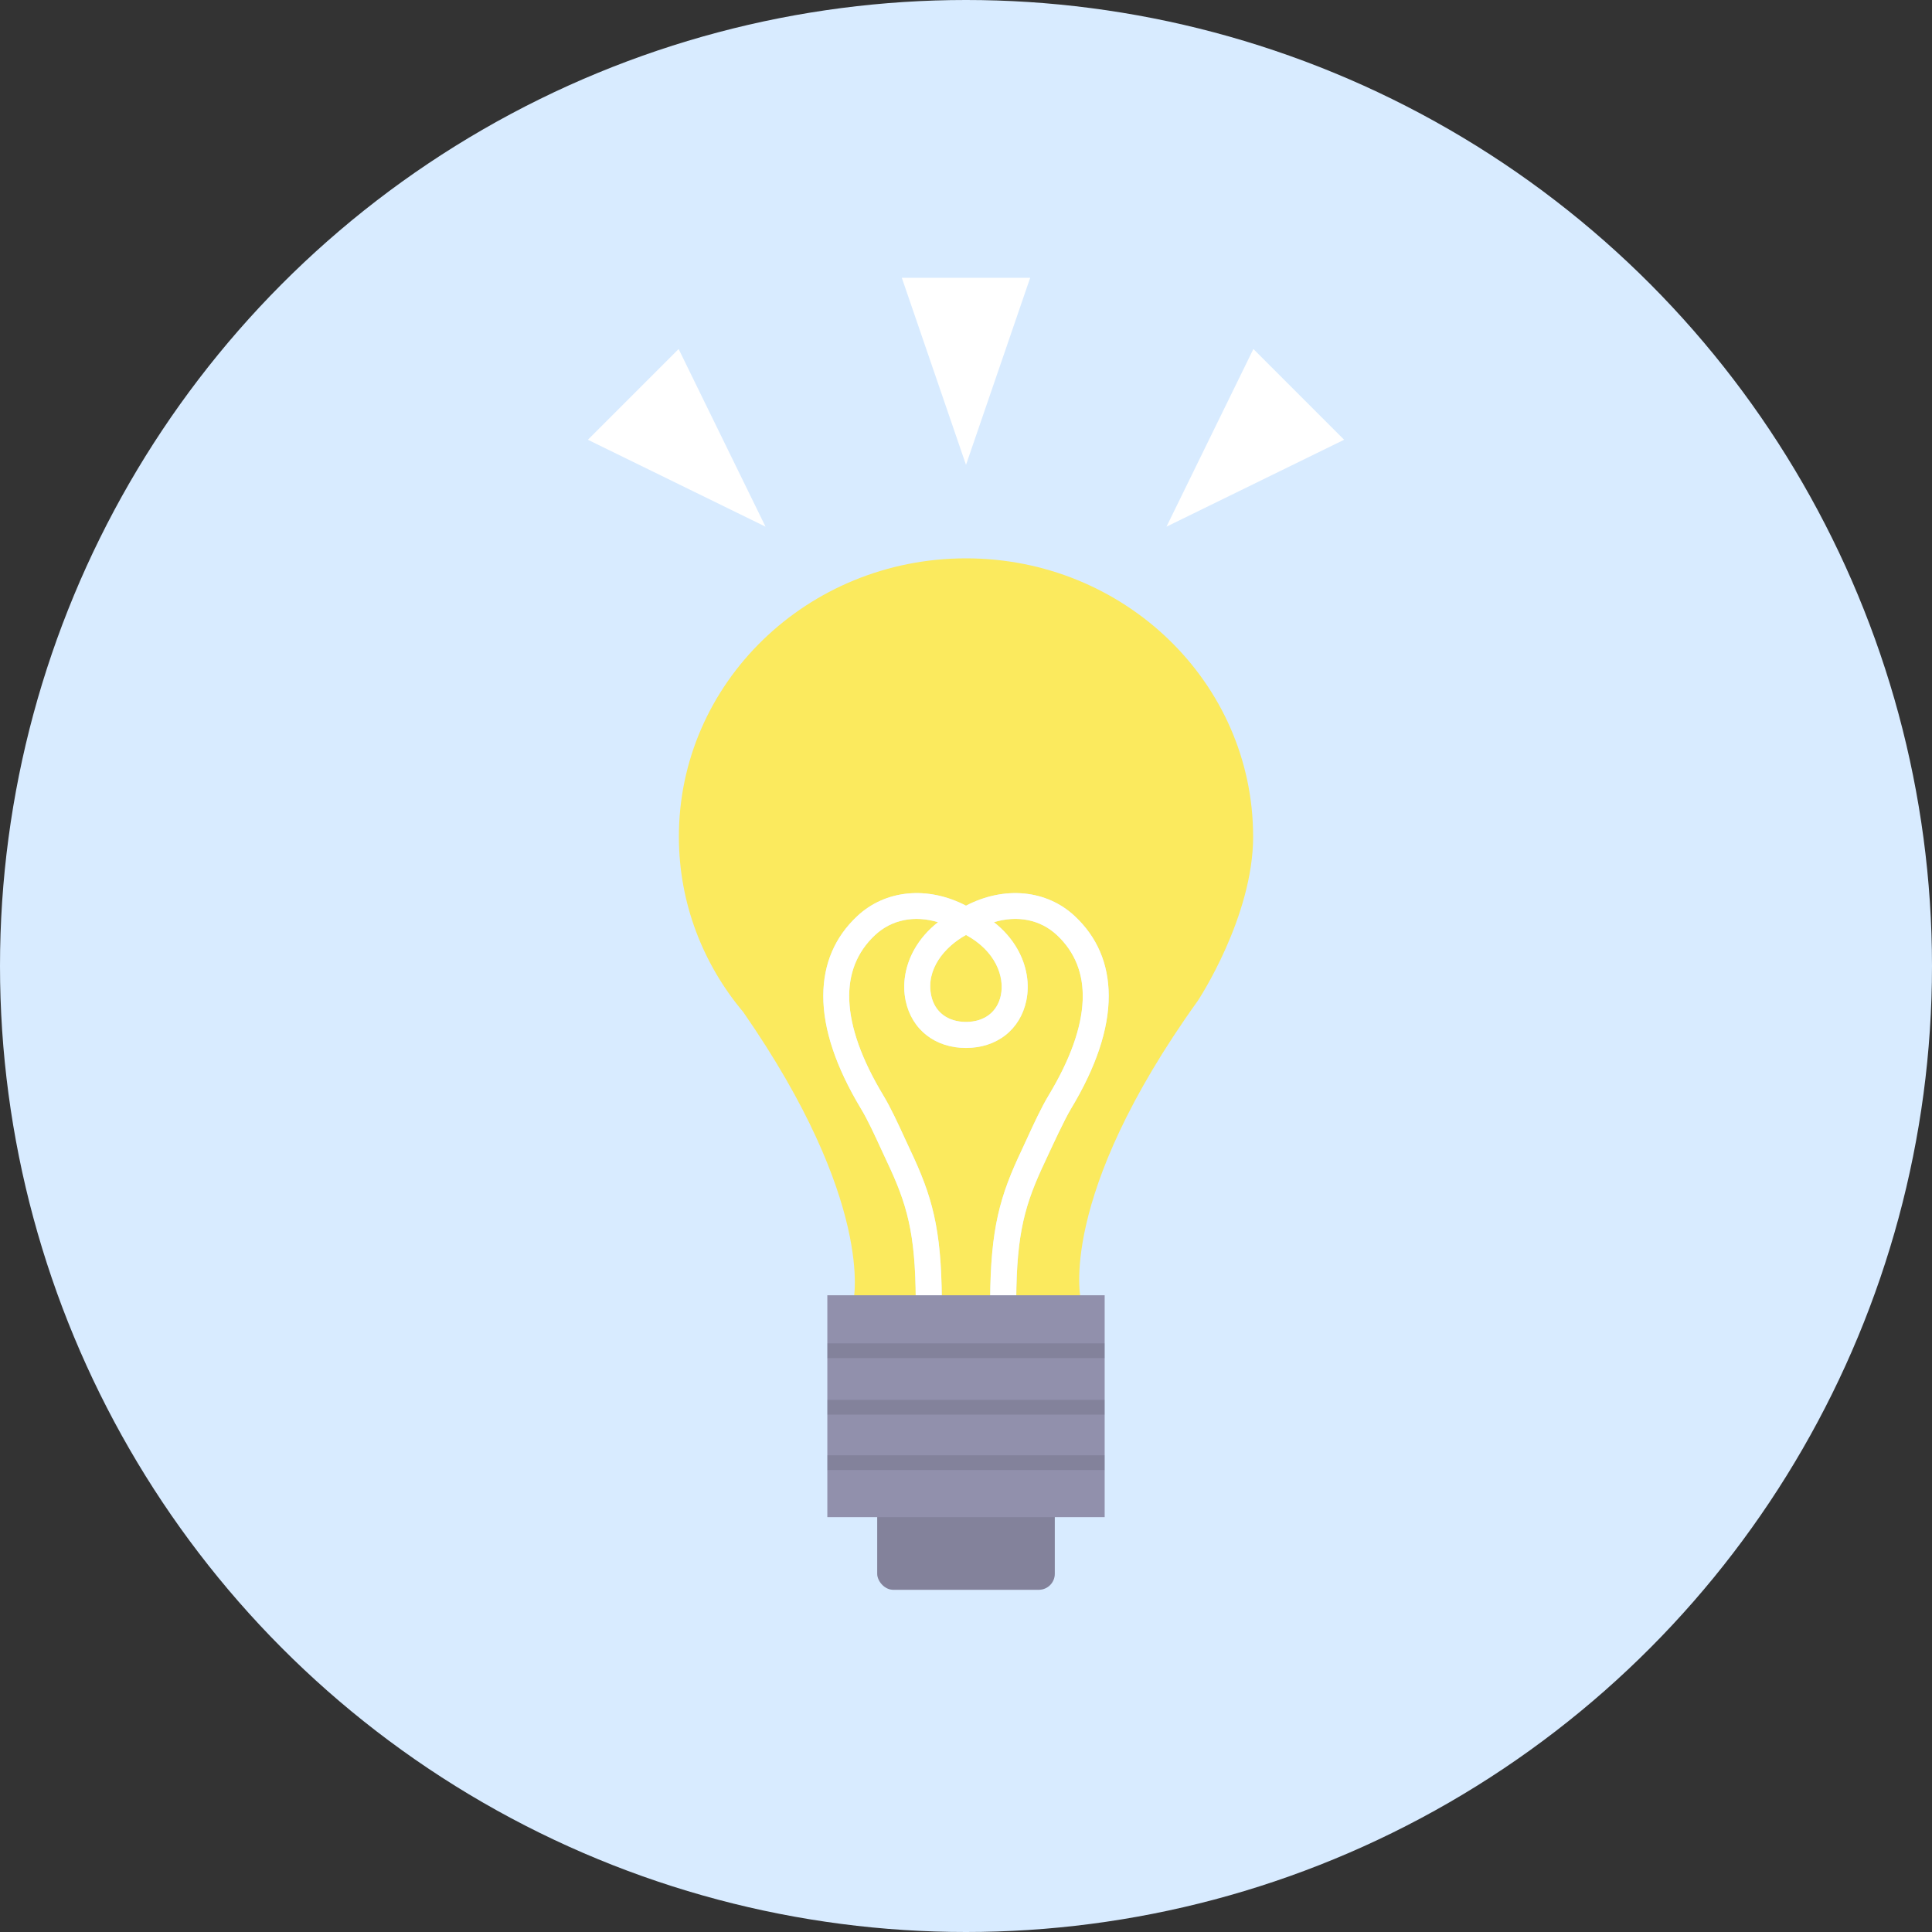
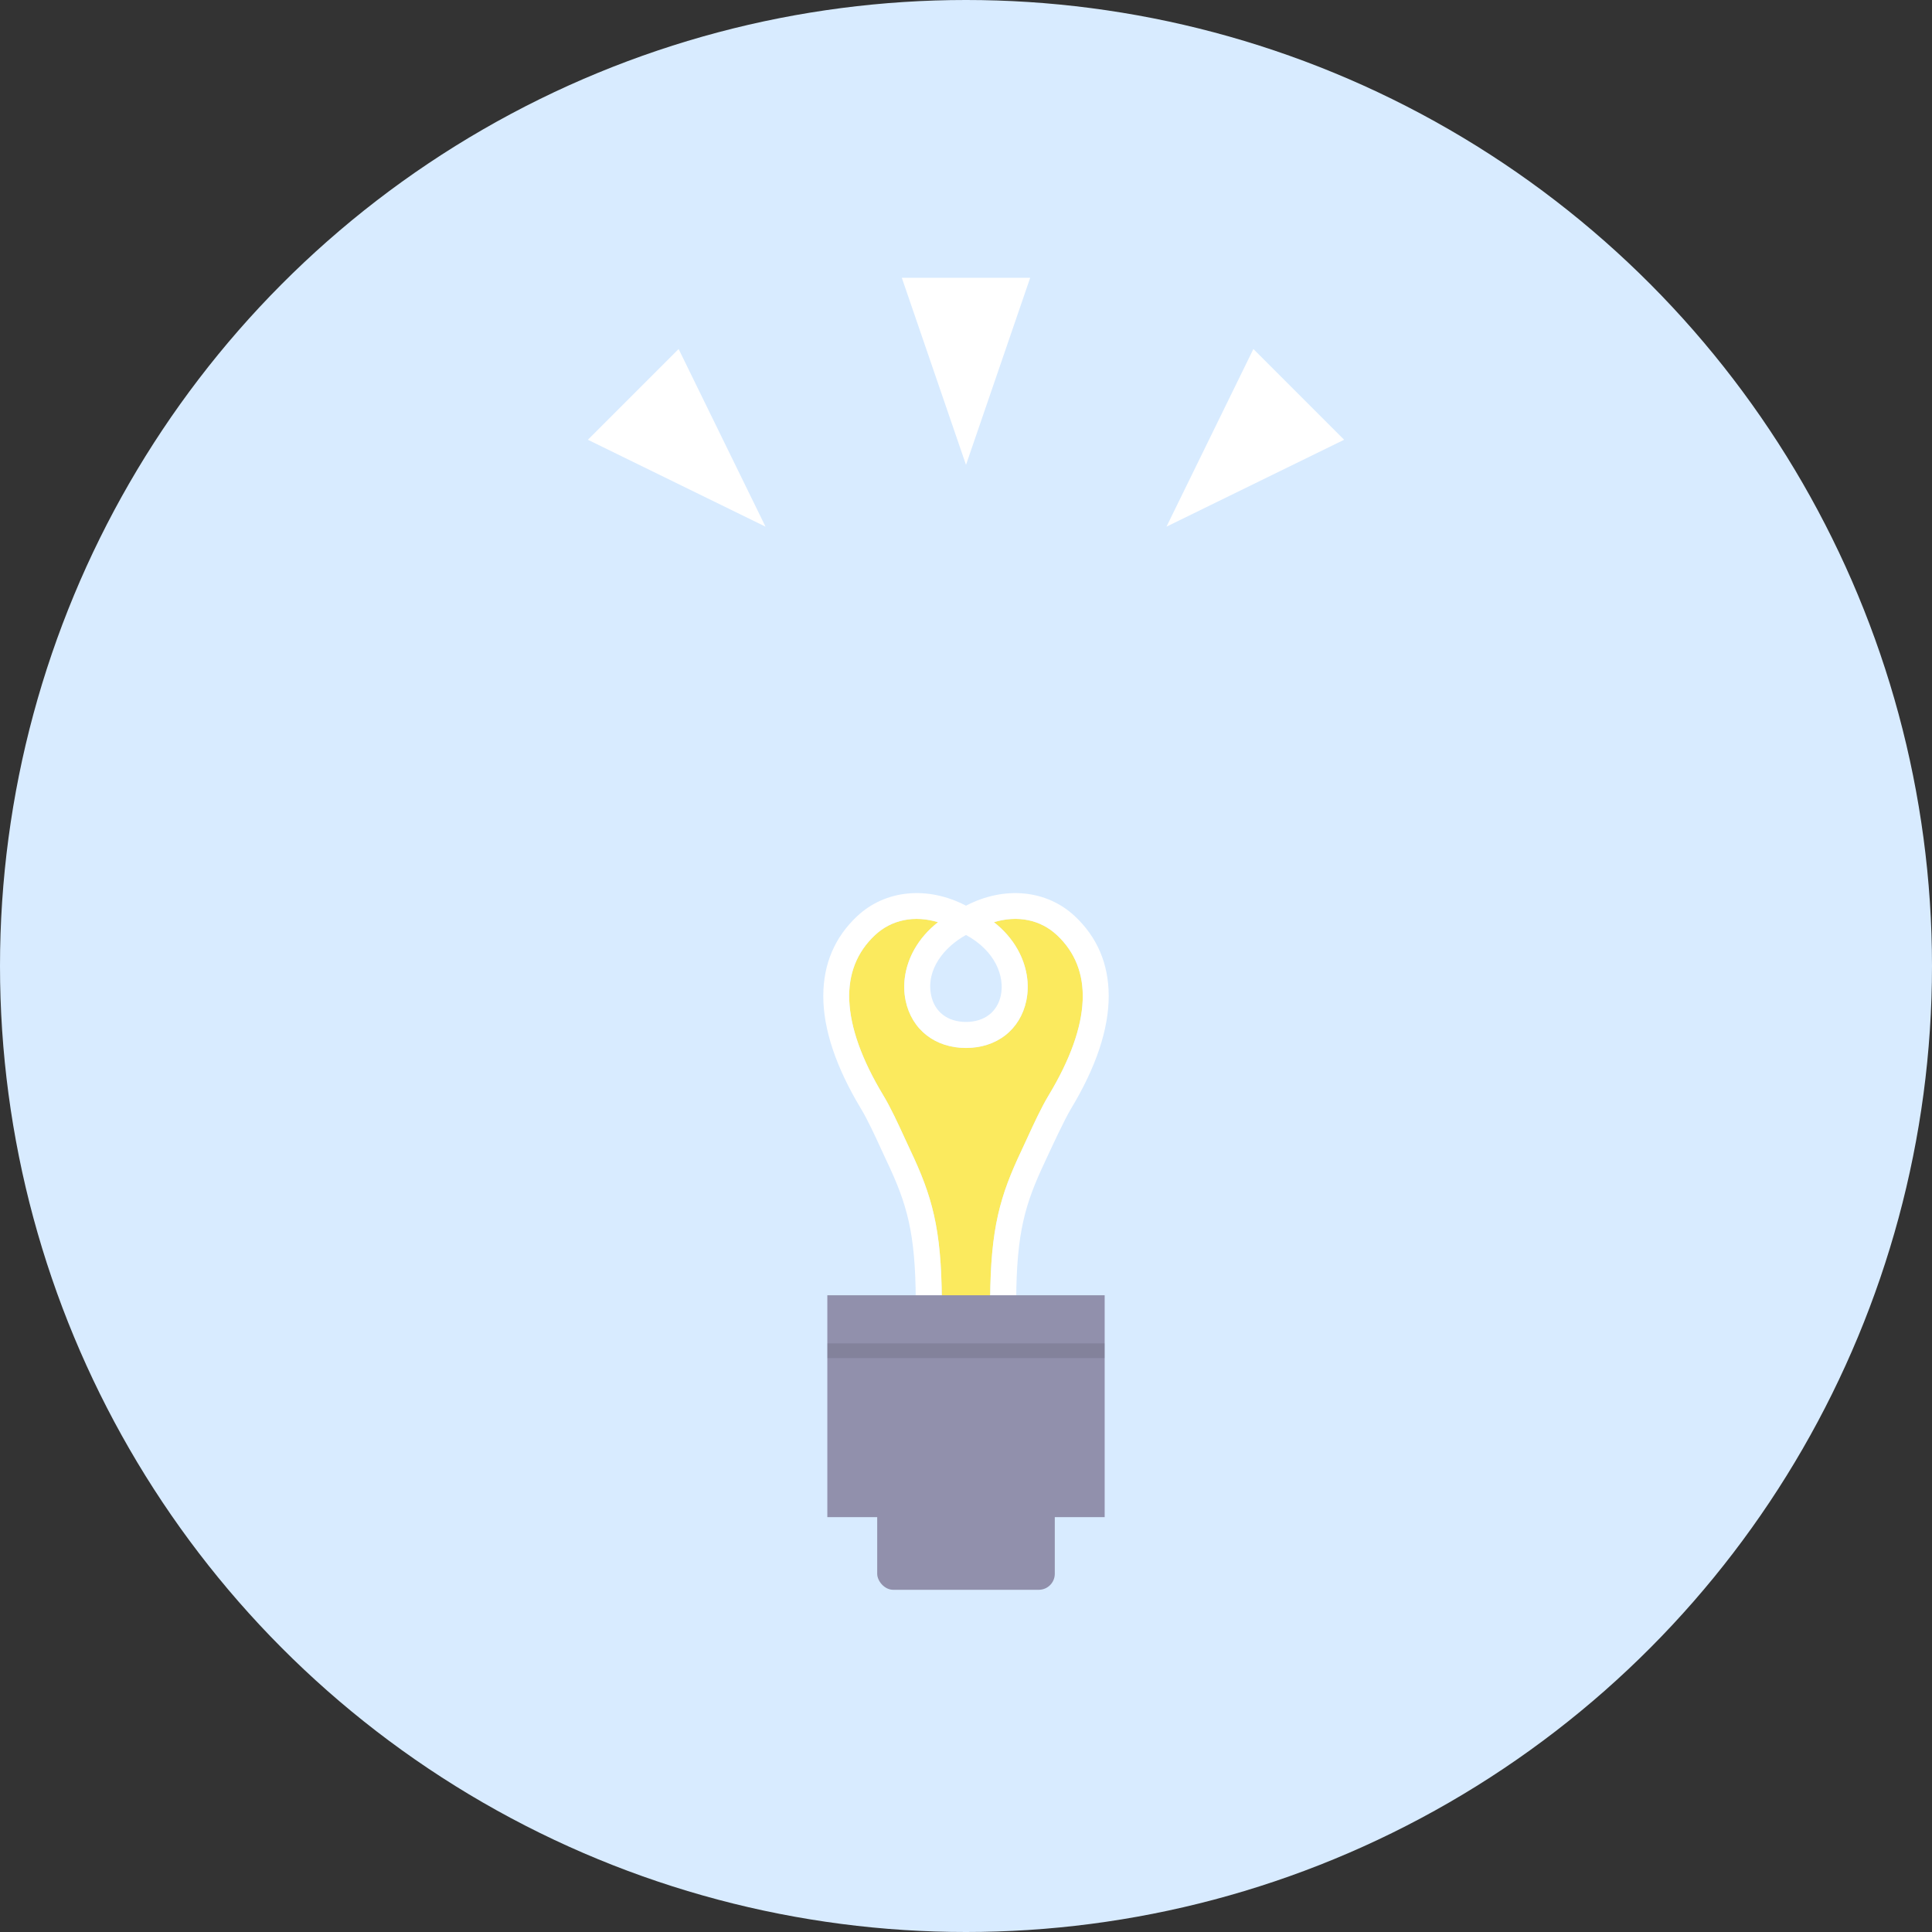
<svg xmlns="http://www.w3.org/2000/svg" id="_レイヤー_1" data-name="レイヤー 1" viewBox="0 0 120 120">
  <rect x="0" y="0" width="120" height="120" fill="#333333" stroke="none" />
  <defs>
    <style>
      .cls-1 {
        opacity: .1;
      }

      .cls-2 {
        fill: #fff;
      }

      .cls-3 {
        fill: #fbea5e;
      }

      .cls-4 {
        fill: #9190ac;
      }

      .cls-5 {
        fill: #d8ebff;
      }
    </style>
  </defs>
  <circle class="cls-5" cx="60" cy="60" r="60" />
  <g id="_002" data-name="002">
    <g>
      <path class="cls-3" d="M63.456,71.443c.107-.226,.223-.478,.345-.745,.408-.889,.871-1.895,1.332-2.661,1.334-2.213,2.046-4.199,2.115-5.901,.067-1.633-.47-2.996-1.594-4.05-1.035-.97-2.454-1.25-3.919-.807,.612,.479,1.11,1.05,1.467,1.683,.571,1.015,.764,2.151,.542,3.201-.187,.883-.638,1.624-1.305,2.143-.661,.514-1.504,.785-2.44,.785s-1.779-.272-2.44-.785c-.667-.519-1.118-1.259-1.305-2.142-.222-1.05-.029-2.186,.542-3.201,.356-.633,.855-1.204,1.467-1.683-1.465-.443-2.884-.163-3.919,.807-1.124,1.054-1.661,2.417-1.594,4.05,.069,1.703,.781,3.688,2.115,5.901,.462,.766,.924,1.772,1.332,2.66,.123,.268,.239,.52,.346,.746,1.333,2.815,1.932,4.829,1.954,9.318v.002s-.519,.001-.519,.001h0l3.524-.005,0-.003c.022-4.486,.621-6.498,1.954-9.313Z" />
-       <path class="cls-3" d="M60.001,58.072c-1.353,.745-2.503,2.151-2.164,3.755,.218,1.031,1.027,1.646,2.163,1.646s1.945-.615,2.163-1.646c.248-1.173-.333-2.761-2.162-3.755Z" />
-       <path class="cls-3" d="M77.833,51.937c-.012-9.544-8.006-17.27-17.855-17.257-9.849,.013-17.823,7.759-17.811,17.303,.005,4.125,1.504,7.908,3.996,10.875,8.2,11.816,6.85,17.912,6.85,17.912l3.868-.005c-.021-4.206-.547-5.989-1.798-8.63-.109-.23-.226-.485-.35-.755l-.003-.007c-.39-.85-.833-1.813-1.248-2.501-1.563-2.593-2.352-4.959-2.345-7.031,.007-1.973,.714-3.633,2.103-4.934,1.756-1.646,4.383-1.891,6.761-.654,2.378-1.238,5.005-.993,6.761,.654,1.388,1.301,2.096,2.962,2.103,4.934,.007,2.072-.782,4.438-2.345,7.031-.415,.688-1.248,2.501-1.248,2.501l-.001,.003c-.125,.272-.243,.529-.352,.759-1.25,2.639-1.777,4.421-1.798,8.622l4.013-.005s-1.542-6.316,7.263-18.59c.018-.026,3.445-5.207,3.438-10.224Z" />
    </g>
    <path class="cls-2" d="M65.27,71.376l.001-.003s.833-1.813,1.248-2.501c1.563-2.593,2.352-4.959,2.345-7.031-.007-1.973-.714-3.633-2.103-4.934-1.756-1.646-4.383-1.891-6.761-.654-2.378-1.238-5.005-.993-6.761,.654-1.388,1.301-2.096,2.962-2.103,4.934-.007,2.072,.782,4.438,2.345,7.031,.415,.688,.857,1.651,1.248,2.501l.003,.007c.124,.27,.241,.525,.35,.755,1.251,2.641,1.777,4.424,1.798,8.63h0l1.097-.001,.519-.001v-.002c-.022-4.489-.621-6.503-1.954-9.318-.107-.226-.223-.478-.346-.746-.408-.888-.87-1.894-1.332-2.66-1.334-2.213-2.046-4.199-2.115-5.901-.067-1.633,.47-2.996,1.594-4.05,1.035-.97,2.454-1.25,3.919-.807-.612,.479-1.11,1.05-1.467,1.683-.571,1.015-.764,2.152-.542,3.201,.187,.883,.638,1.624,1.305,2.142,.661,.514,1.505,.785,2.44,.785s1.779-.272,2.44-.785c.667-.519,1.118-1.259,1.305-2.143,.222-1.05,.029-2.186-.542-3.201-.356-.633-.855-1.204-1.467-1.683,1.465-.443,2.884-.163,3.919,.807,1.124,1.054,1.661,2.417,1.594,4.05-.069,1.703-.781,3.688-2.115,5.901-.462,.766-.924,1.772-1.332,2.661-.122,.267-.238,.519-.345,.745-1.333,2.814-1.932,4.827-1.954,9.313l-0,.003h0l1.617-.002h0c.022-4.201,.548-5.982,1.798-8.622,.109-.231,.227-.488,.352-.759Zm-5.27-7.902c-1.137,0-1.945-.615-2.163-1.646-.339-1.604,.811-3.01,2.164-3.755,1.829,.994,2.41,2.583,2.162,3.755-.218,1.031-1.027,1.646-2.163,1.646Z" />
    <g>
      <g>
        <rect class="cls-4" x="54.485" y="89.921" width="11.03" height="8.824" rx=".995" ry=".995" />
-         <rect class="cls-1" x="54.485" y="89.921" width="11.03" height="8.824" rx=".995" ry=".995" />
      </g>
      <rect class="cls-4" x="51.387" y="80.451" width="17.226" height="13.781" />
      <rect class="cls-1" x="51.387" y="83.439" width="17.226" height=".914" />
-       <rect class="cls-1" x="51.387" y="86.95" width="17.226" height=".914" />
-       <rect class="cls-1" x="51.387" y="90.391" width="17.226" height=".914" />
    </g>
    <g>
      <polygon class="cls-2" points="56.014 17.255 60 17.255 63.986 17.255 60 28.874 56.014 17.255" />
      <polygon class="cls-2" points="42.15 21.678 39.332 24.496 36.514 27.314 47.548 32.712 42.15 21.678" />
      <polygon class="cls-2" points="77.85 21.678 80.668 24.496 83.486 27.314 72.452 32.712 77.85 21.678" />
    </g>
  </g>
</svg>